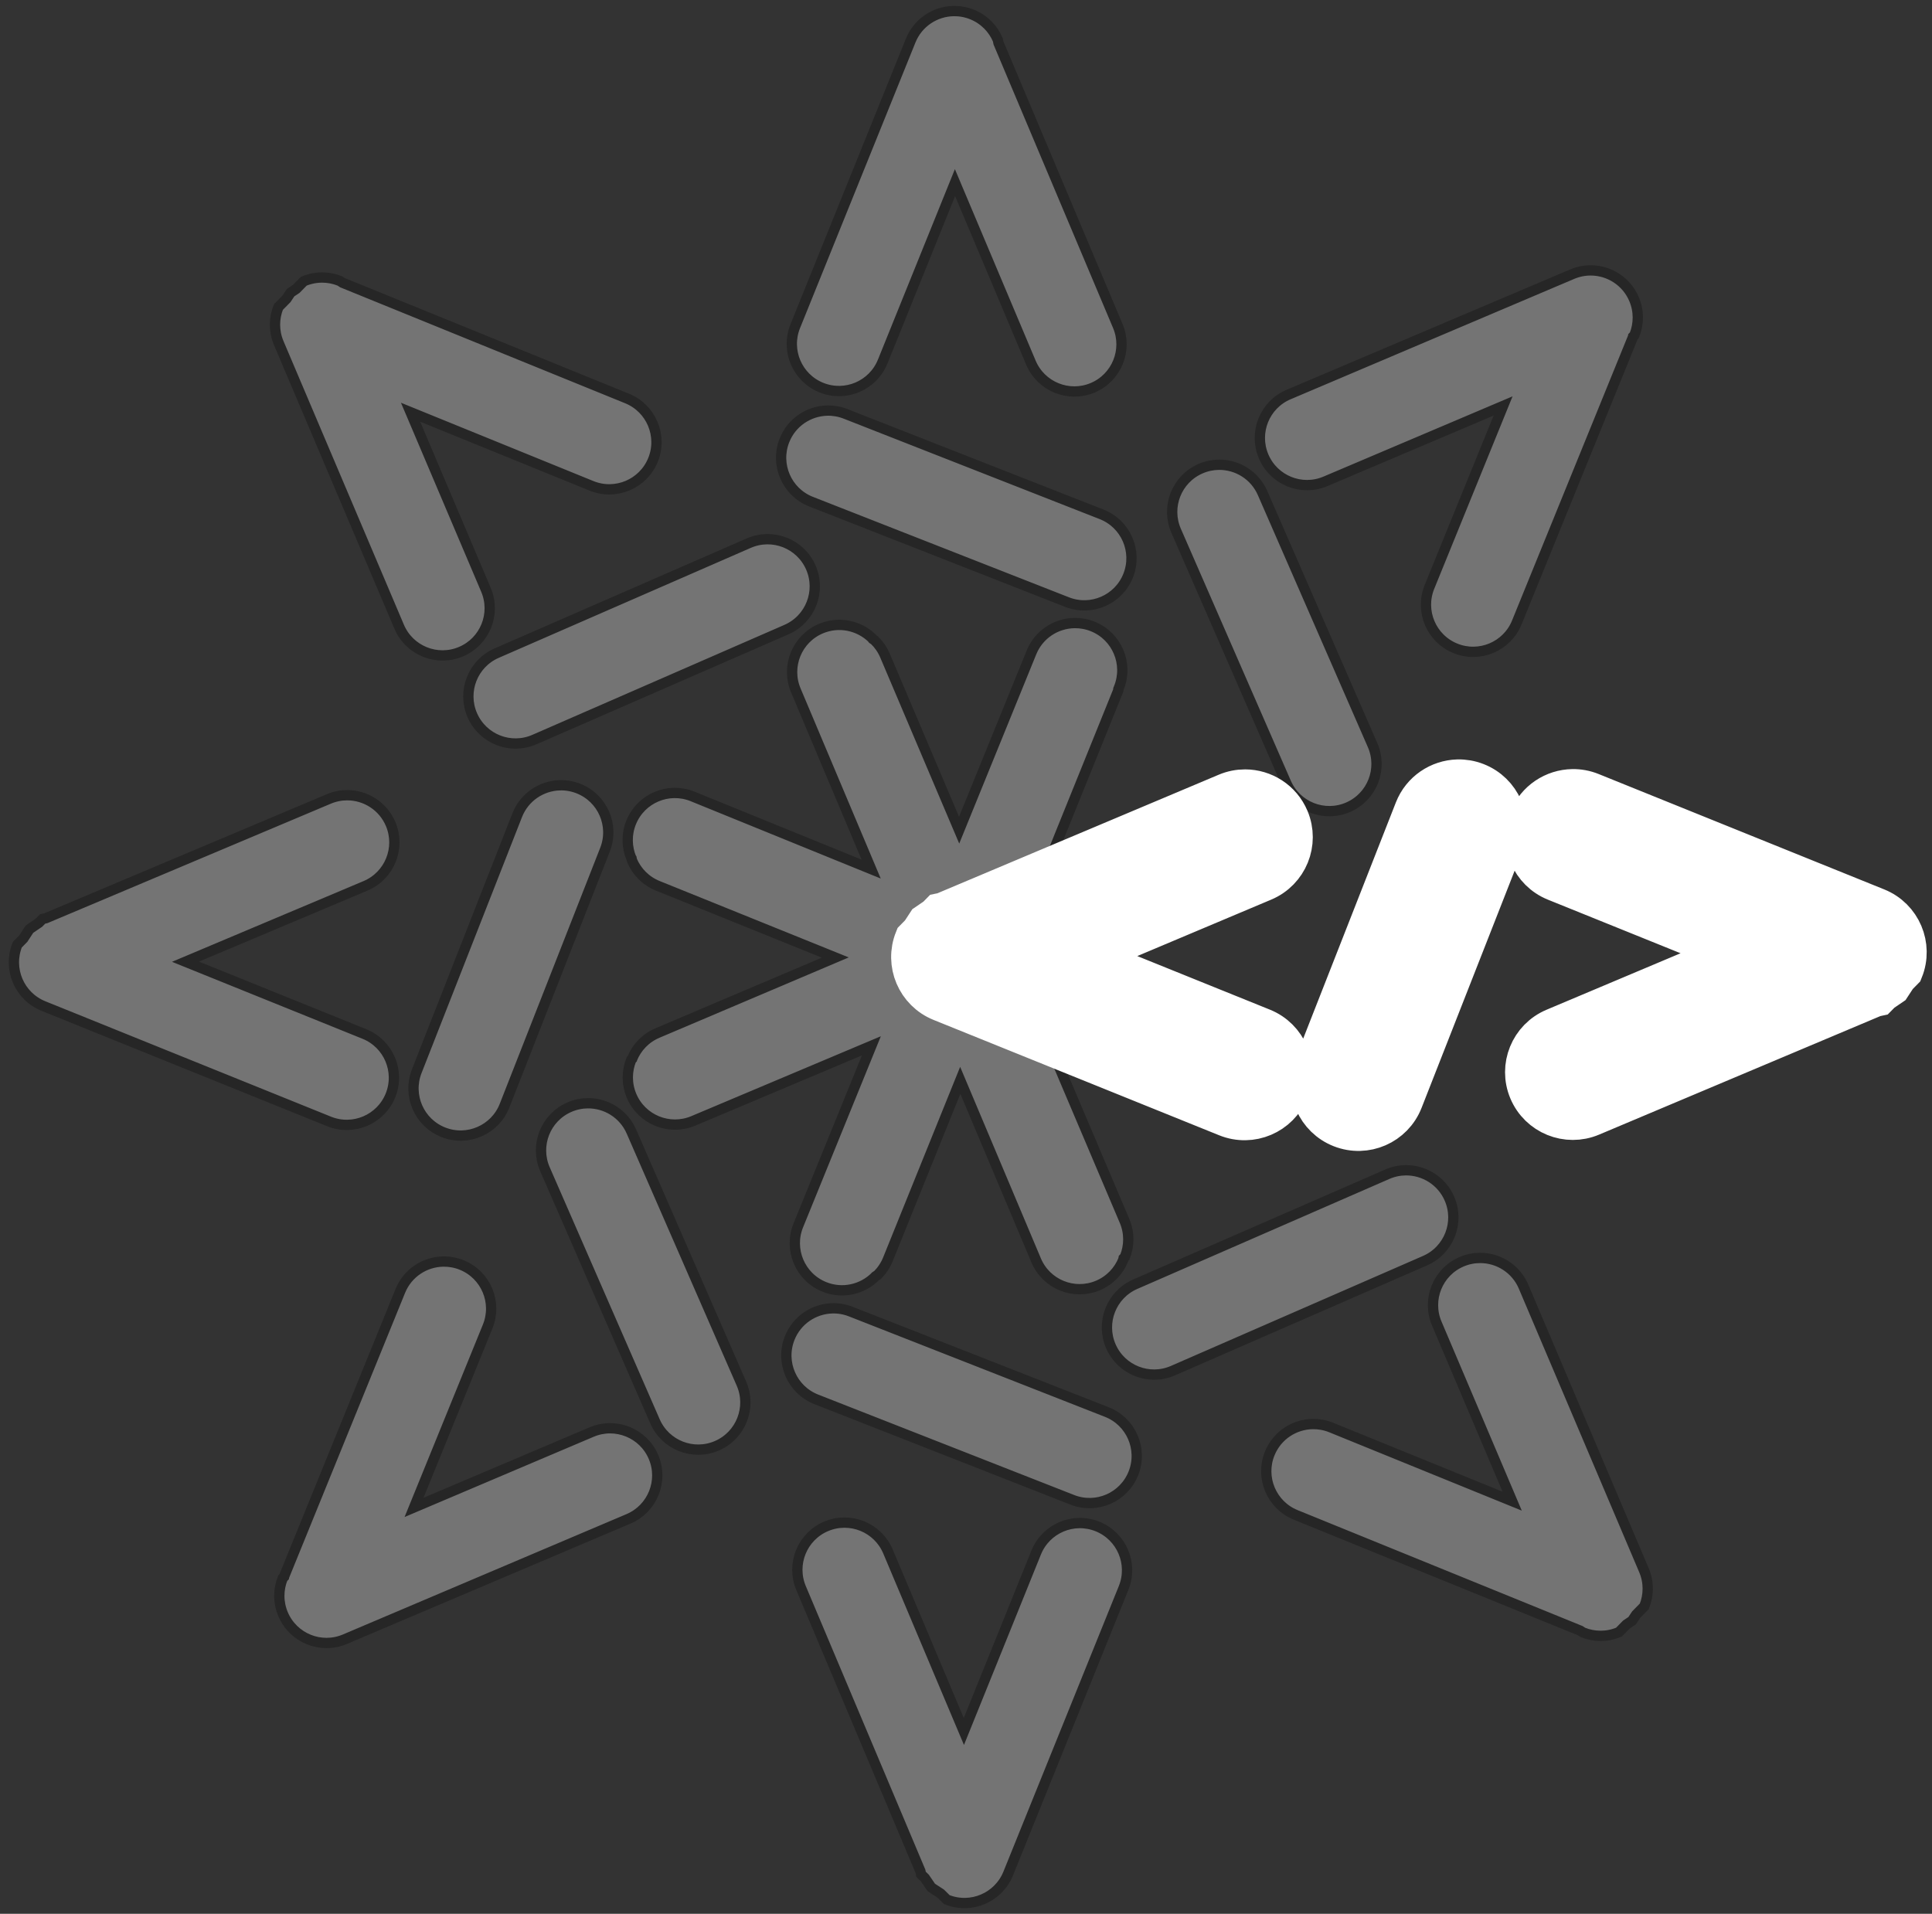
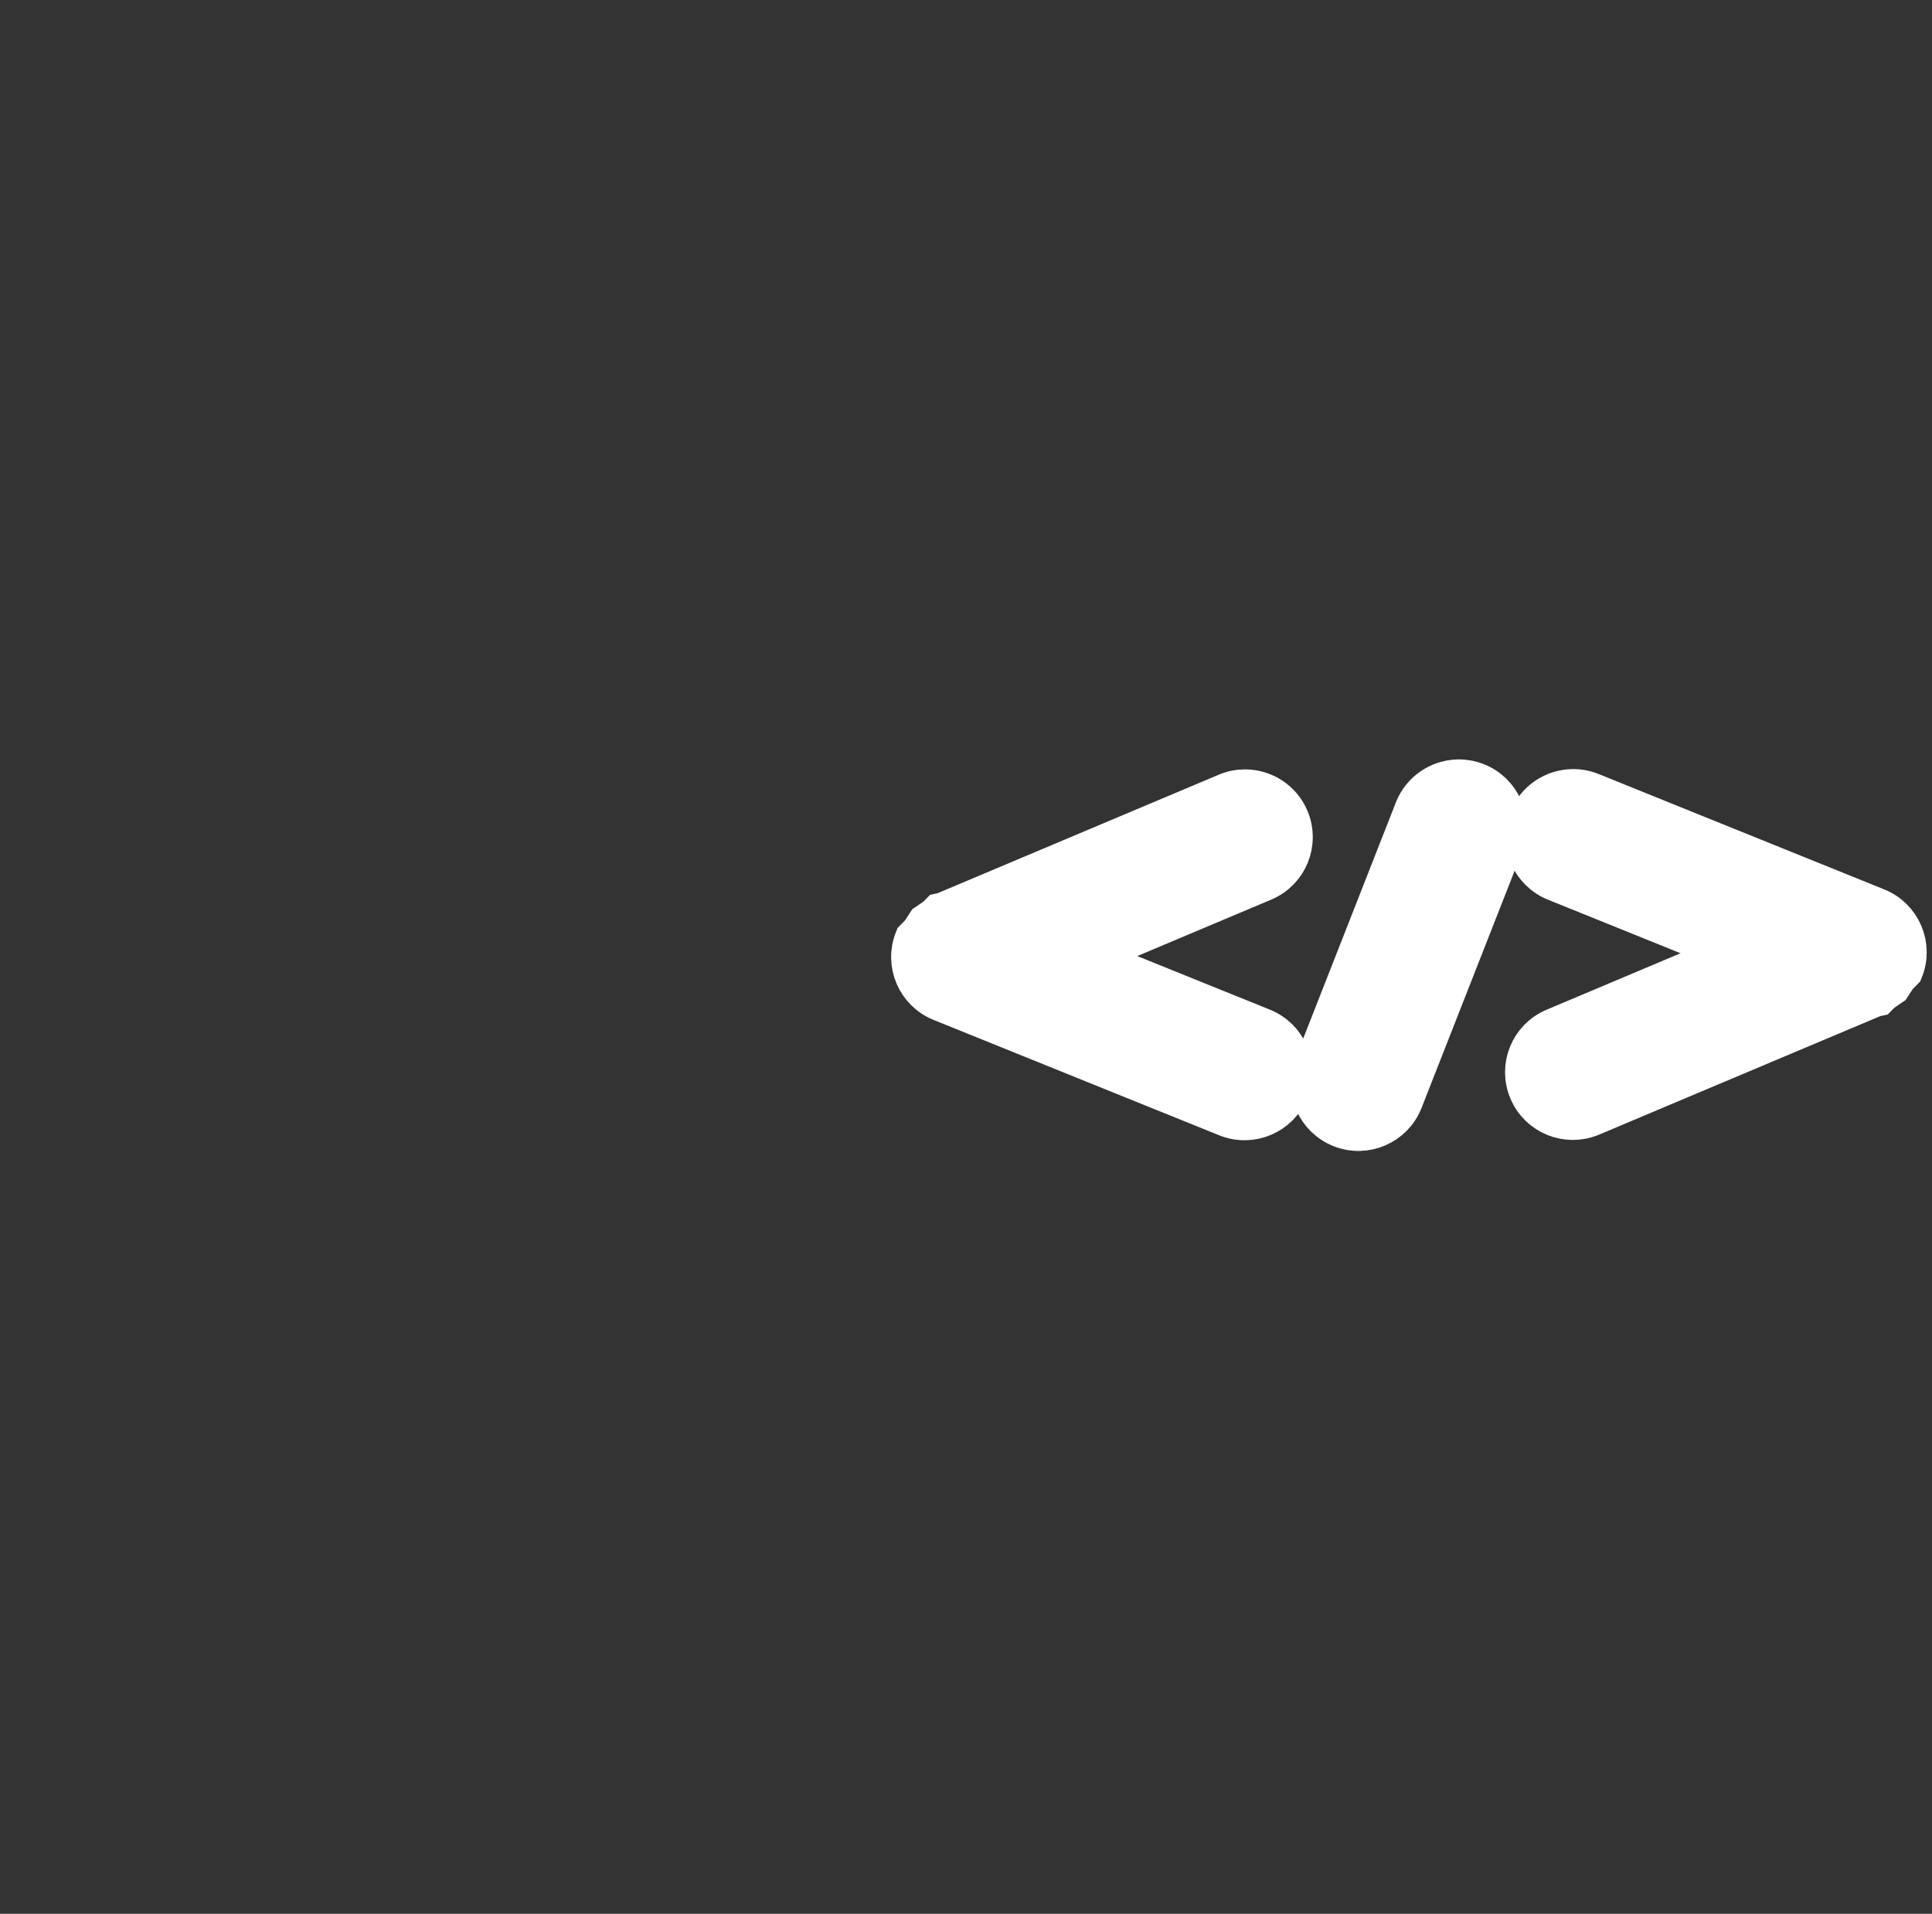
<svg xmlns="http://www.w3.org/2000/svg" width="215" height="213" xml:space="preserve" overflow="hidden">
  <rect width="100%" height="100%" fill="#333333" stroke="none" />
  <g transform="translate(-699 -607)">
-     <path d="M792.985 776.461C793.667 776.462 794.338 776.596 794.96 776.849 796.204 777.356 797.255 778.337 797.818 779.672L806.263 799.708 814.308 779.795C815.394 777.107 818.453 775.809 821.14 776.895 823.828 777.981 825.126 781.039 824.041 783.727L811.196 815.519C810.11 818.206 807.051 819.505 804.364 818.419L803.686 817.753 802.637 817.068 801.925 816.022 801.499 815.603 801.424 815.251 788.145 783.749C787.019 781.078 788.272 778 790.943 776.874 791.611 776.593 792.304 776.46 792.985 776.461ZM791.623 752.612C792.304 752.594 793 752.709 793.675 752.974L822.168 764.154C824.867 765.213 826.196 768.259 825.137 770.957 824.078 773.655 821.032 774.984 818.334 773.926L789.841 762.745C787.143 761.687 785.814 758.641 786.872 755.943 787.666 753.919 789.578 752.665 791.623 752.612ZM748.34 747.405C749.021 747.396 749.716 747.52 750.387 747.793 753.072 748.885 754.363 751.948 753.27 754.632L745.075 774.771 764.844 766.38C767.512 765.247 770.593 766.492 771.726 769.16 772.858 771.828 771.614 774.909 768.946 776.042L737.383 789.44C734.715 790.572 731.634 789.327 730.501 786.659 729.935 785.325 729.963 783.888 730.466 782.643L730.613 782.493 730.624 782.435 743.548 750.676C744.367 748.662 746.295 747.433 748.34 747.405ZM863.71 747.004C865.756 747.001 867.701 748.202 868.55 750.203L881.948 781.766C882.514 783.1 882.486 784.537 881.983 785.782L881.082 786.7 880.631 787.379 879.995 787.806 879.168 788.647C877.834 789.214 876.396 789.186 875.151 788.682L874.849 788.486 843.184 775.601C840.5 774.508 839.209 771.446 840.301 768.761 841.121 766.748 843.048 765.518 845.093 765.49 845.775 765.481 846.47 765.605 847.141 765.878L867.28 774.074 858.888 754.304C857.756 751.636 859.001 748.555 861.669 747.423 862.336 747.139 863.029 747.005 863.71 747.004ZM855.424 737.248C857.469 737.225 859.427 738.406 860.296 740.398 861.455 743.055 860.242 746.148 857.585 747.307L829.531 759.549C826.875 760.709 823.781 759.495 822.622 756.838 821.463 754.182 822.677 751.088 825.333 749.929L853.387 737.687C854.051 737.397 854.742 737.256 855.424 737.248ZM764.395 729.788C766.44 729.764 768.397 730.945 769.267 732.938L781.509 760.991C782.668 763.648 781.455 766.741 778.798 767.901 776.141 769.06 773.048 767.846 771.889 765.189L759.647 737.136C758.487 734.479 759.701 731.386 762.358 730.227 763.022 729.937 763.713 729.795 764.395 729.788ZM737.643 695.505C739.688 695.507 741.631 696.713 742.475 698.716 743.601 701.387 742.348 704.465 739.677 705.591L719.642 714.036 739.555 722.081C742.242 723.167 743.54 726.226 742.455 728.914 741.369 731.601 738.31 732.899 735.623 731.814L703.831 718.969C701.143 717.883 699.845 714.824 700.931 712.137L701.597 711.459 702.282 710.41 703.328 709.698 703.746 709.272 704.099 709.197 735.6 695.918C736.268 695.637 736.961 695.504 737.643 695.505ZM761.308 694.397C761.99 694.379 762.686 694.494 763.361 694.759 766.059 695.818 767.388 698.863 766.329 701.562L755.149 730.055C754.09 732.753 751.044 734.082 748.346 733.023 745.648 731.965 744.319 728.919 745.378 726.221L756.558 697.727C757.352 695.704 759.264 694.45 761.308 694.397ZM818.577 676.343C819.258 676.334 819.953 676.458 820.624 676.731 823.309 677.823 824.6 680.886 823.507 683.57L823.456 683.696 823.457 683.813 815.372 703.825 804.012 708.614 803.66 708.688 803.241 709.114 802.195 709.827 801.51 710.876 800.844 711.553C799.758 714.241 801.057 717.3 803.744 718.386L815.813 723.262 824.143 742.885C824.709 744.219 824.681 745.656 824.178 746.901L824.035 747.046 824.003 747.213C823.496 748.458 822.515 749.508 821.18 750.071 818.509 751.197 815.431 749.945 814.305 747.274L805.86 727.238 797.814 747.151C797.543 747.823 797.148 748.408 796.667 748.891L796.42 749.057 796.408 749.075C794.96 750.519 792.734 751.041 790.721 750.221 788.036 749.129 786.745 746.067 787.838 743.382L795.97 723.397 776.153 731.751C773.482 732.876 770.404 731.624 769.278 728.953 768.715 727.618 768.747 726.18 769.253 724.936L769.346 724.842 769.347 724.837C769.85 723.592 770.828 722.538 772.162 721.972L791.956 713.57 772.198 705.587C770.855 705.044 769.858 704.008 769.333 702.772L769.29 702.566 769.265 702.541C768.743 701.303 768.693 699.866 769.239 698.524 770.332 695.839 773.394 694.549 776.079 695.641L795.946 703.726 787.562 683.836C786.436 681.165 787.689 678.087 790.359 676.961 792.363 676.117 794.595 676.61 796.061 678.036L796.119 678.122 796.31 678.247C796.8 678.721 797.205 679.299 797.488 679.966L805.735 699.395 813.785 679.614C814.604 677.6 816.532 676.371 818.577 676.343ZM784.362 667.011C785.044 667.003 785.716 667.129 786.341 667.375 787.591 667.865 788.654 668.833 789.234 670.161 790.393 672.818 789.18 675.911 786.523 677.07L758.469 689.312C755.813 690.472 752.719 689.258 751.56 686.601 750.401 683.945 751.615 680.851 754.271 679.692L782.325 667.45C782.989 667.16 783.68 667.019 784.362 667.011ZM834.632 658.725C836.677 658.702 838.635 659.883 839.504 661.876L851.746 689.929C852.906 692.586 851.692 695.679 849.035 696.839 846.379 697.998 843.285 696.784 842.126 694.127L829.884 666.074C828.724 663.417 829.938 660.324 832.595 659.165 833.259 658.875 833.95 658.733 834.632 658.725ZM791.039 652.698C791.721 652.68 792.417 652.796 793.092 653.061L821.585 664.241C824.283 665.3 825.612 668.345 824.554 671.044 823.495 673.742 820.449 675.071 817.751 674.012L789.258 662.832C786.559 661.773 785.23 658.727 786.289 656.029 787.083 654.005 788.995 652.752 791.039 652.698ZM734.843 637.886C735.525 637.885 736.195 638.018 736.818 638.269L737.12 638.466 768.785 651.351C771.469 652.444 772.76 655.506 771.668 658.191 770.575 660.875 767.513 662.166 764.828 661.074L744.689 652.878 753.081 672.647C754.213 675.316 752.968 678.397 750.3 679.529 747.632 680.662 744.551 679.417 743.419 676.749L730.021 645.186C729.455 643.852 729.483 642.415 729.986 641.169L730.888 640.252 731.338 639.573 731.974 639.146 732.801 638.304C733.468 638.021 734.161 637.887 734.843 637.886ZM876.004 637.094C878.049 637.091 879.995 638.292 880.844 640.293 881.41 641.627 881.382 643.064 880.879 644.31L880.732 644.459 880.721 644.517 867.797 676.276C866.705 678.961 863.642 680.252 860.958 679.159 858.273 678.067 856.982 675.005 858.075 672.32L866.27 652.181 846.501 660.572C843.833 661.705 840.752 660.46 839.619 657.792 838.487 655.124 839.731 652.043 842.4 650.91L873.962 637.513C874.629 637.229 875.322 637.095 876.004 637.094ZM805.127 608.231C805.809 608.22 806.504 608.342 807.176 608.614 808.519 609.156 809.516 610.193 810.041 611.429L810.115 611.781 823.394 643.283C824.52 645.954 823.268 649.032 820.597 650.158 817.926 651.284 814.848 650.031 813.722 647.36L805.276 627.325 797.231 647.237C796.145 649.925 793.086 651.223 790.399 650.138 787.711 649.052 786.413 645.993 787.499 643.305L800.344 611.514C801.158 609.498 803.082 608.264 805.127 608.231Z" stroke="#262626" stroke-width="1.146" stroke-miterlimit="8" fill="#747474" fill-rule="evenodd" />
    <path d="M837.556 694.921C839.602 694.924 841.544 696.129 842.388 698.133 843.514 700.803 842.262 703.881 839.591 705.007L819.555 713.453 839.468 721.498C842.156 722.584 843.454 725.643 842.368 728.33 841.282 731.018 838.223 732.316 835.536 731.23L803.744 718.386C801.057 717.3 799.758 714.241 800.844 711.553L801.51 710.876 802.195 709.827 803.241 709.114 803.659 708.688 804.012 708.614 835.514 695.335C836.181 695.053 836.875 694.921 837.556 694.921ZM873.995 694.889C874.677 694.878 875.372 695 876.044 695.272L907.836 708.117C910.523 709.202 911.822 712.261 910.736 714.949L910.07 715.627 909.385 716.675 908.339 717.388 907.92 717.814 907.568 717.889 876.066 731.167C873.395 732.293 870.317 731.041 869.192 728.37 868.066 725.699 869.318 722.621 871.989 721.495L892.025 713.049 872.112 705.004C869.424 703.918 868.126 700.859 869.212 698.172 870.026 696.156 871.95 694.922 873.995 694.889ZM861.222 693.813C861.903 693.795 862.599 693.911 863.274 694.176 865.972 695.234 867.301 698.28 866.243 700.978L855.062 729.472C854.004 732.17 850.958 733.499 848.26 732.44 845.561 731.381 844.232 728.336 845.291 725.638L856.471 697.144C857.265 695.12 859.177 693.867 861.222 693.813Z" stroke="#FFFFFF" stroke-width="4.583" stroke-miterlimit="8" fill="#FFFFFF" fill-rule="evenodd" />
  </g>
</svg>